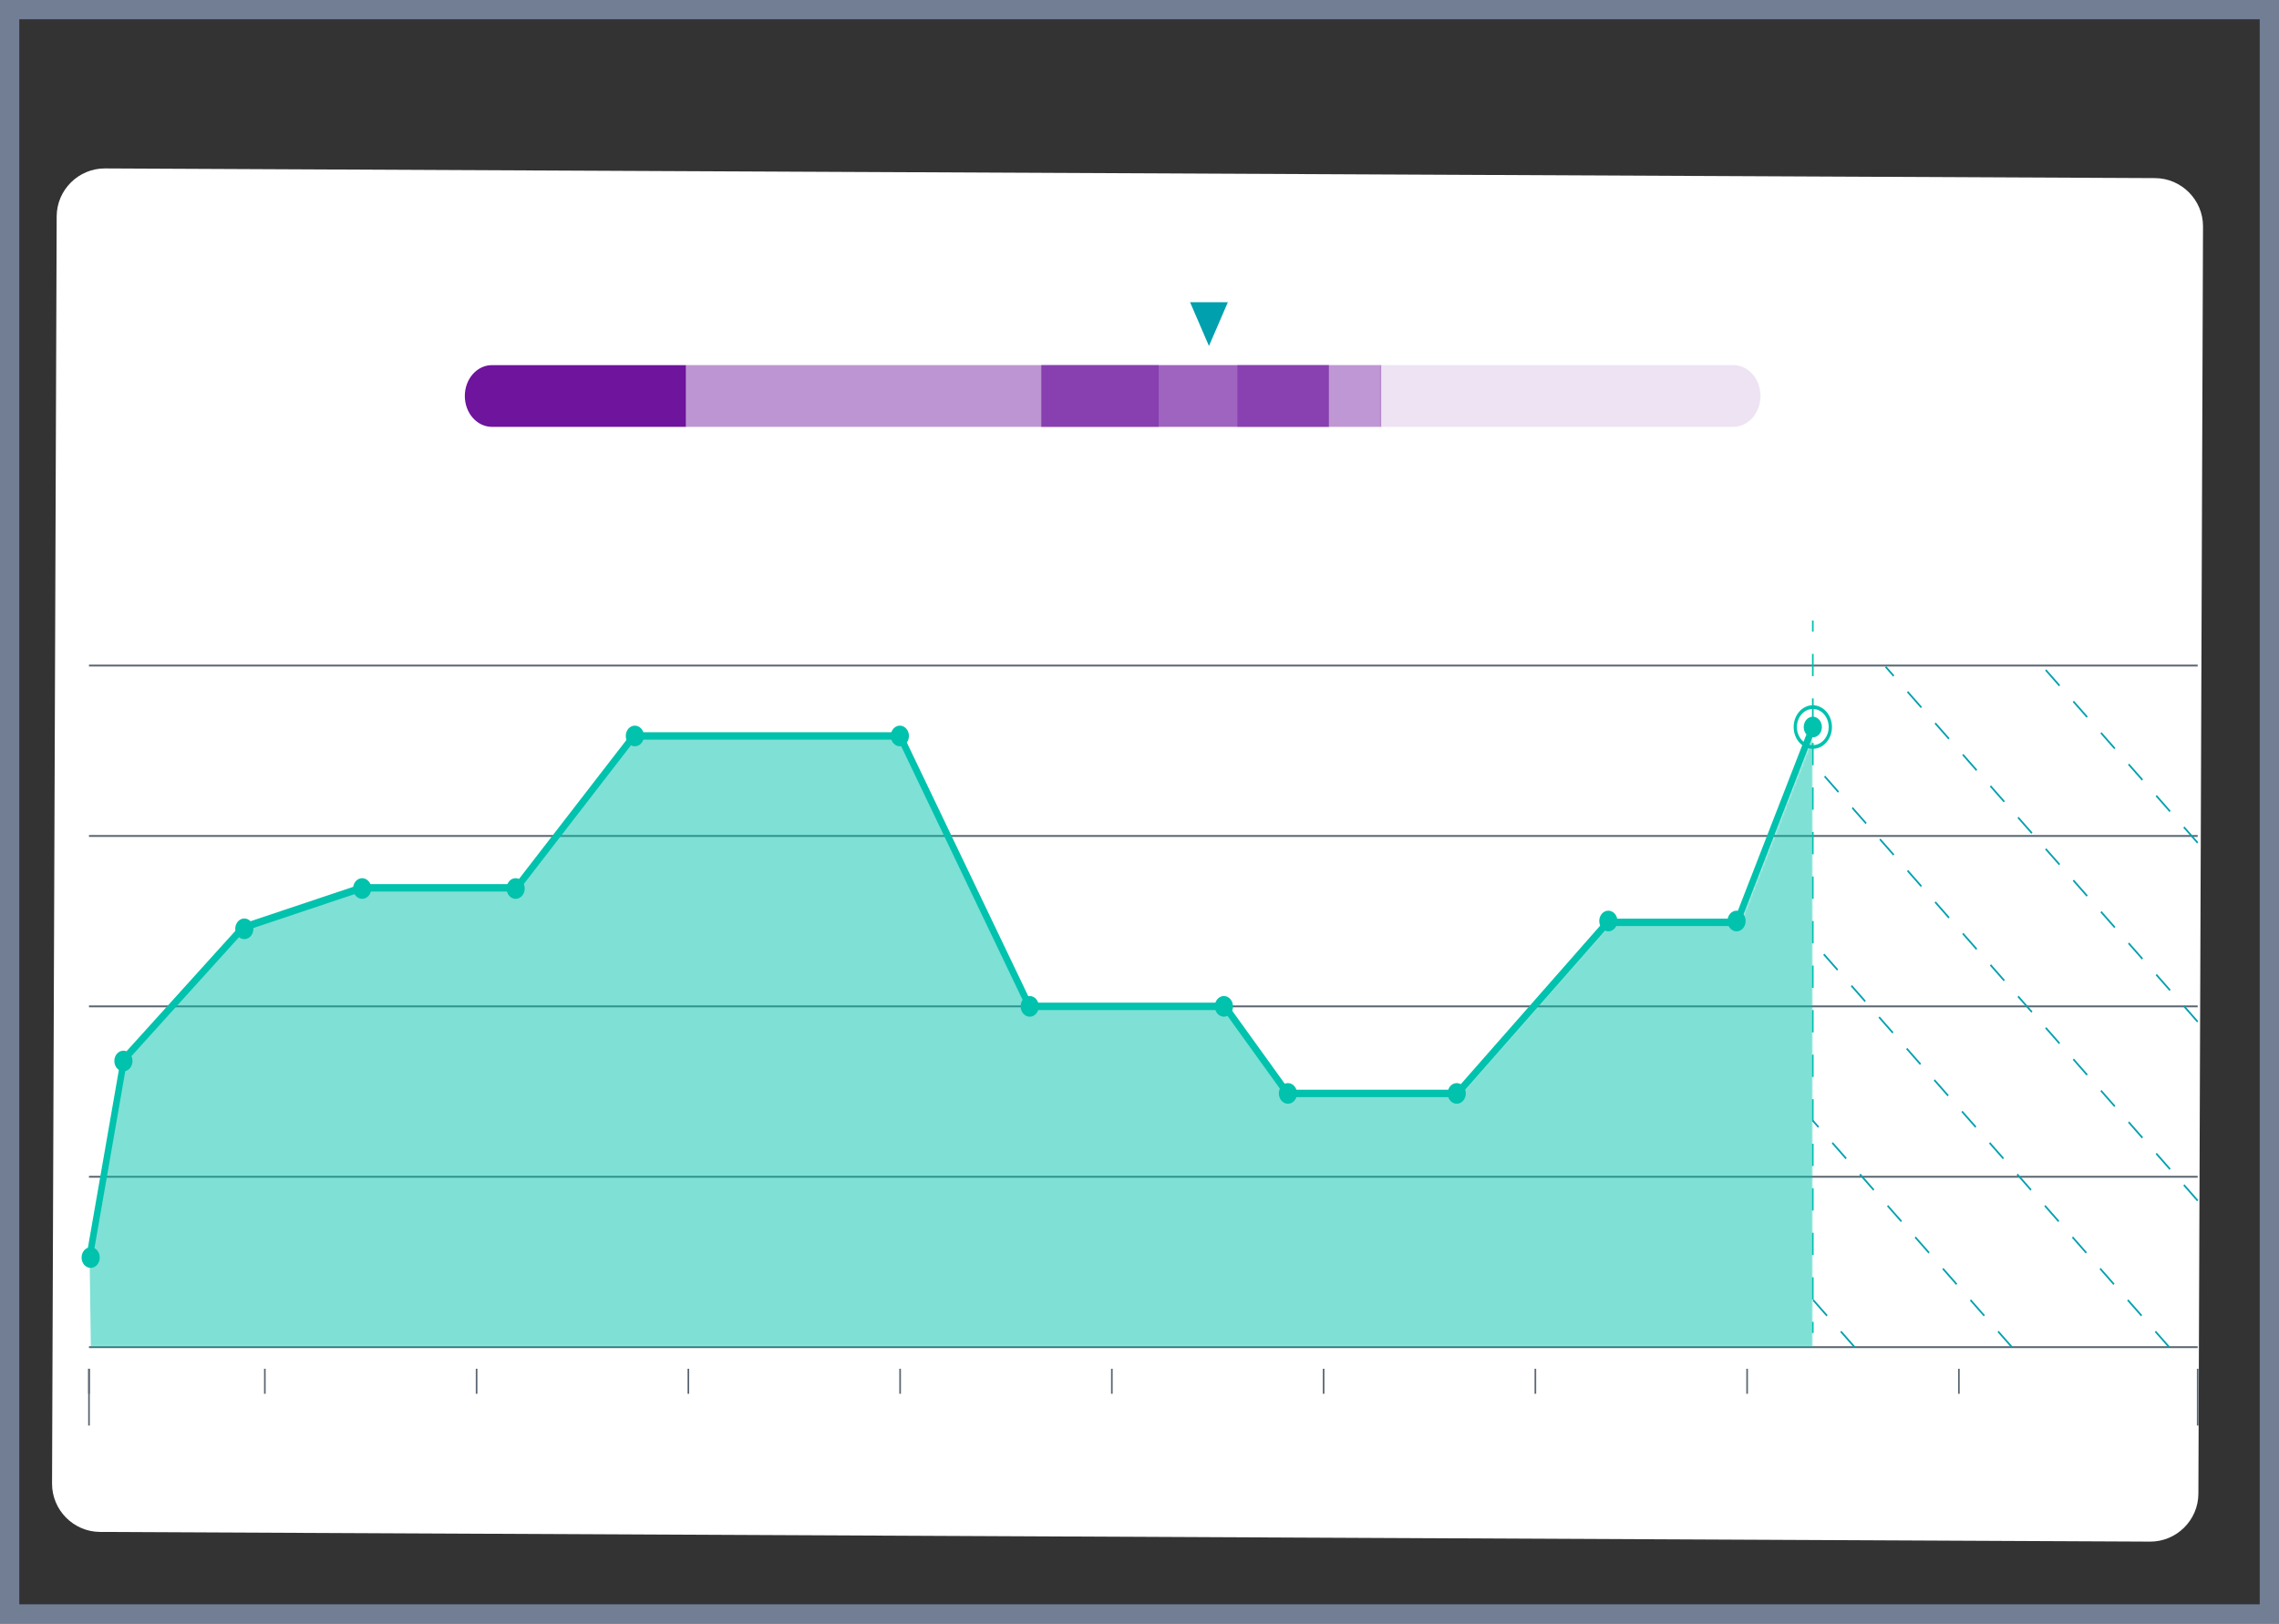
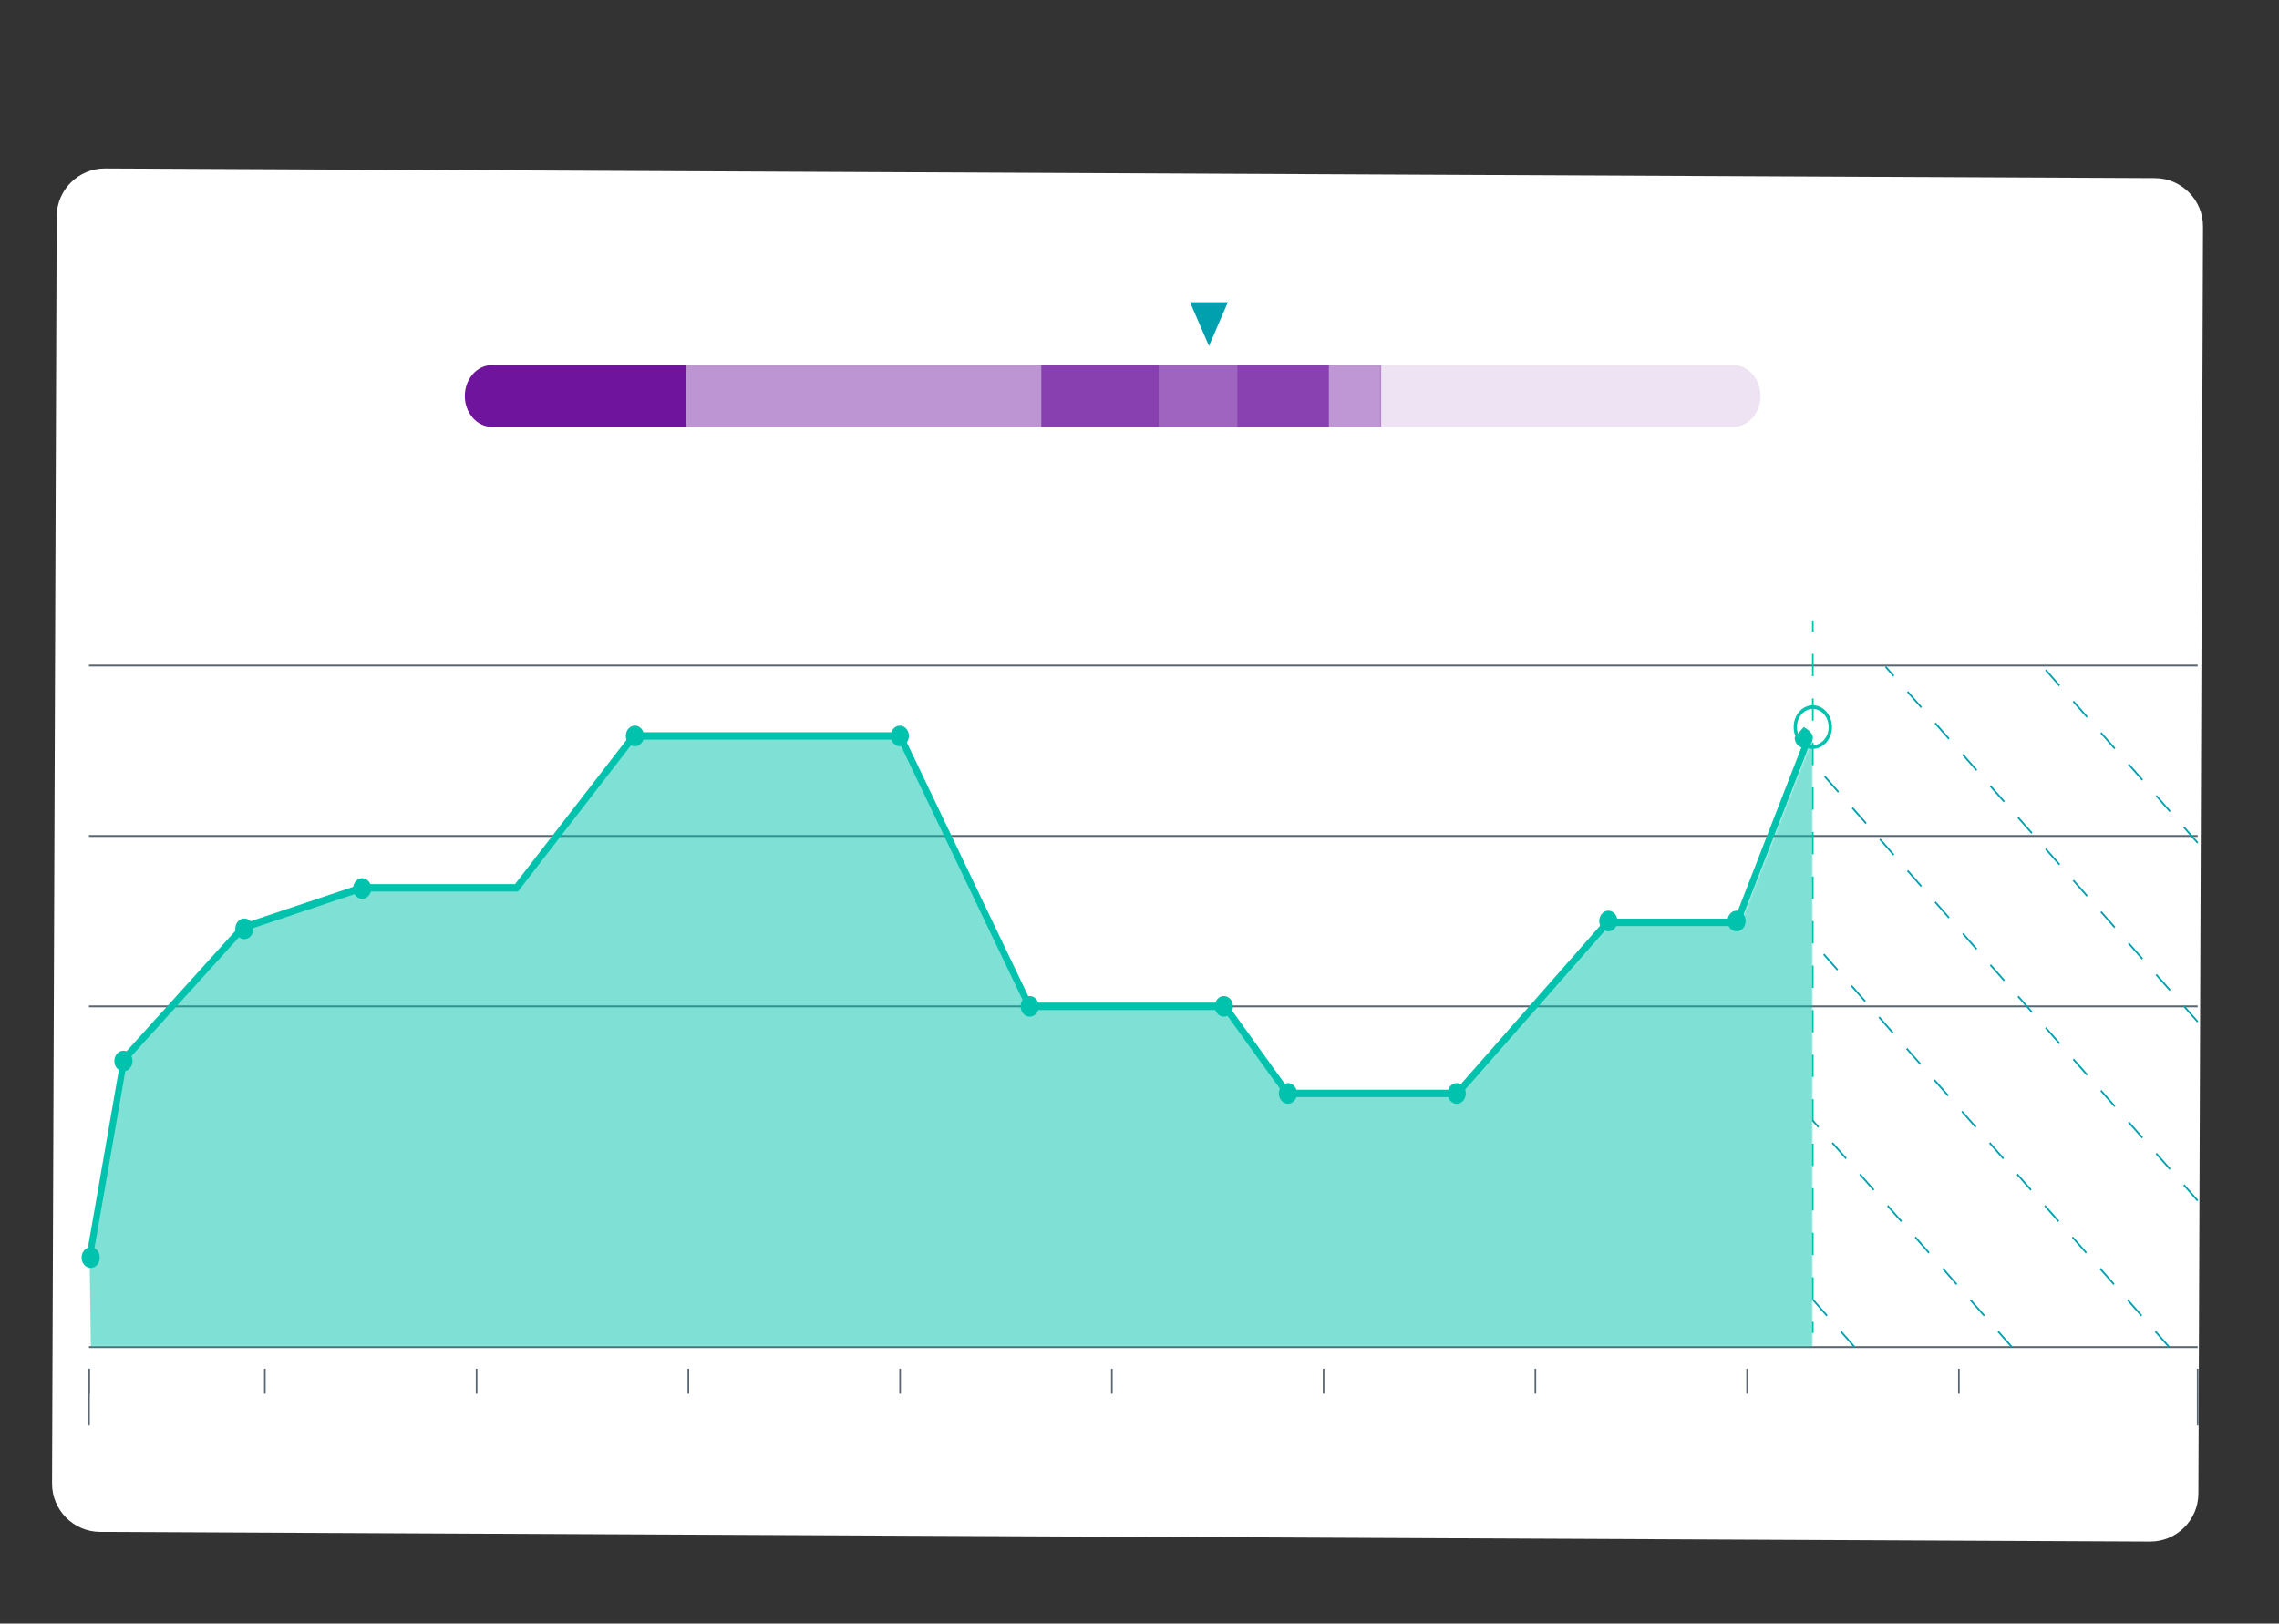
<svg xmlns="http://www.w3.org/2000/svg" viewBox="0 0 946.22 674.28">
  <rect x="0" y="0" width="946.22" height="674.28" fill="#333333" stroke="none" />
  <defs>
    <linearGradient id="f" x1="378.59" y1="303.08" x2="378.59" y2="556.93" gradientUnits="userSpaceOnUse">
      <stop offset="0" stop-color="#fff" />
      <stop offset="1" stop-color="#000" />
    </linearGradient>
    <mask id="e" x="4.52" y="305.65" width="748.14" height="253.84" maskUnits="userSpaceOnUse">
      <polygon points="752.66 305.65 722.52 383.05 668.75 383.05 606.18 454.11 535.57 454.11 509.49 417.95 428.21 417.95 374.36 305.65 263.66 305.65 214.84 368.72 150.49 368.72 101.05 385.26 51.6 439.88 37.21 522.37 4.52 559.49 752.66 559.49 752.66 305.65" style="fill:url(#f); stroke-width:0px;" />
    </mask>
  </defs>
  <g style="isolation:isolate;">
    <g id="b">
      <g id="c">
        <g id="d">
          <path d="M912.75,620.34c-.04,11-9.07,19.96-20.07,19.91l-851.14-4.02c-11-.05-19.97-9.09-19.93-20.09l1.92-526.28c.04-11,9.07-19.96,20.07-19.91l851.14,4.02c11,.05,19.97,9.09,19.93,20.09l-1.92,526.28Z" style="fill:#fff; stroke-width:0px;" />
          <rect x="36.94" y="276.03" width="875.52" height=".77" style="fill:#5a6671; stroke-width:0px;" />
          <rect x="36.94" y="346.8" width="875.52" height=".77" style="fill:#5a6671; stroke-width:0px;" />
          <rect x="36.94" y="417.57" width="875.52" height=".77" style="fill:#5a6671; stroke-width:0px;" />
-           <rect x="36.94" y="488.34" width="875.52" height=".77" style="fill:#5a6671; stroke-width:0px;" />
          <rect x="36.94" y="559.1" width="875.52" height=".77" style="fill:#5a6671; stroke-width:0px;" />
          <rect x="36.61" y="568.46" width=".68" height="23.59" style="fill:#5a6671; stroke-width:0px;" />
          <rect x="912.12" y="568.46" width=".68" height="23.59" style="fill:#5a6671; stroke-width:0px;" />
          <rect x="36.61" y="568.46" width=".68" height="10.39" style="fill:#5a6671; stroke-width:0px;" />
          <rect x="109.62" y="568.46" width=".68" height="10.39" style="fill:#5a6671; stroke-width:0px;" />
          <rect x="197.54" y="568.46" width=".68" height="10.39" style="fill:#5a6671; stroke-width:0px;" />
          <rect x="285.46" y="568.46" width=".68" height="10.39" style="fill:#5a6671; stroke-width:0px;" />
          <rect x="373.38" y="568.46" width=".68" height="10.39" style="fill:#5a6671; stroke-width:0px;" />
          <rect x="461.29" y="568.46" width=".68" height="10.39" style="fill:#5a6671; stroke-width:0px;" />
          <rect x="549.21" y="568.46" width=".68" height="10.39" style="fill:#5a6671; stroke-width:0px;" />
          <rect x="637.13" y="568.46" width=".68" height="10.39" style="fill:#5a6671; stroke-width:0px;" />
          <rect x="725.05" y="568.46" width=".68" height="10.39" style="fill:#5a6671; stroke-width:0px;" />
          <rect x="812.97" y="568.46" width=".68" height="10.39" style="fill:#5a6671; stroke-width:0px;" />
          <g style="mask:url(#e);">
            <polygon points="752.66 305.65 722.52 383.05 668.75 383.05 606.18 454.11 535.57 454.11 509.49 417.95 428.21 417.95 374.36 305.65 263.66 305.65 214.84 368.72 150.49 368.72 101.05 385.26 51.6 439.88 37.21 522.37 37.72 559.49 752.66 559.49 752.66 305.65" style="fill:#00c2ad; mix-blend-mode:multiply; opacity:.5; stroke-width:0px;" />
          </g>
          <rect x="752.32" y="257.7" width=".68" height="4.62" style="fill:#00c2ad; stroke-width:0px;" />
          <path d="M753,539.73h-.68v-9.25h.68v9.25ZM753,521.23h-.68v-9.25h.68v9.25ZM753,502.74h-.68v-9.25h.68v9.25ZM753,484.25h-.68v-9.25h.68v9.25ZM753,465.75h-.68v-9.25h.68v9.25ZM753,447.26h-.68v-9.25h.68v9.25ZM753,428.76h-.68v-9.25h.68v9.25ZM753,410.27h-.68v-9.25h.68v9.25ZM753,391.77h-.68v-9.25h.68v9.25ZM753,373.28h-.68v-9.25h.68v9.25ZM753,354.78h-.68v-9.25h.68v9.25ZM753,336.29h-.68v-9.25h.68v9.25ZM753,317.8h-.68v-9.25h.68v9.25ZM753,299.3h-.68v-9.25h.68v9.25ZM753,280.81h-.68v-9.25h.68v9.25Z" style="fill:#00c2ad; stroke-width:0px;" />
          <rect x="752.32" y="548.98" width=".68" height="4.62" style="fill:#00c2ad; stroke-width:0px;" />
          <polygon points="38.47 522.67 35.82 522.07 50.27 439.11 50.57 438.77 100.16 383.89 100.48 383.78 150.02 367.18 213.83 367.18 262.56 304.11 374.46 304.11 374.85 304.91 428.21 416.41 509.18 416.41 535.21 452.57 604.49 452.57 666.94 381.51 720.28 381.51 750.01 305.02 752.48 306.27 722.04 384.59 668.06 384.59 605.61 455.64 533.93 455.64 507.9 419.49 426.6 419.49 426.22 418.69 372.86 307.18 263.78 307.18 215.06 370.26 150.41 370.26 101.57 386.63 52.75 440.64 38.47 522.67" style="fill:#00c2ad; stroke-width:0px;" />
          <path d="M752.66,311c-4.38,0-7.95-4.06-7.95-9.05s3.57-9.05,7.95-9.05,7.95,4.06,7.95,9.05-3.57,9.05-7.95,9.05ZM752.66,294.44c-3.64,0-6.6,3.37-6.6,7.51s2.96,7.51,6.6,7.51,6.6-3.37,6.6-7.51-2.96-7.51-6.6-7.51Z" style="fill:#00c2ad; stroke-width:0px;" />
-           <path d="M748.89,301.95c0-2.37,1.69-4.29,3.77-4.29s3.77,1.92,3.77,4.29-1.69,4.29-3.77,4.29-3.77-1.92-3.77-4.29Z" style="fill:#00c2ad; stroke-width:0px;" />
+           <path d="M748.89,301.95s3.77,1.92,3.77,4.29-1.69,4.29-3.77,4.29-3.77-1.92-3.77-4.29Z" style="fill:#00c2ad; stroke-width:0px;" />
          <path d="M717.23,382.5c0-2.37,1.69-4.29,3.77-4.29s3.77,1.92,3.77,4.29-1.69,4.29-3.77,4.29-3.77-1.92-3.77-4.29Z" style="fill:#00c2ad; stroke-width:0px;" />
          <path d="M663.99,382.5c0-2.37,1.69-4.29,3.77-4.29s3.77,1.92,3.77,4.29-1.69,4.29-3.77,4.29-3.77-1.92-3.77-4.29Z" style="fill:#00c2ad; stroke-width:0px;" />
          <path d="M601.05,454.11c0-2.37,1.69-4.29,3.77-4.29s3.77,1.92,3.77,4.29-1.69,4.29-3.77,4.29-3.77-1.92-3.77-4.29Z" style="fill:#00c2ad; stroke-width:0px;" />
          <path d="M530.97,454.11c0-2.37,1.69-4.29,3.77-4.29s3.77,1.92,3.77,4.29-1.69,4.29-3.77,4.29-3.77-1.92-3.77-4.29Z" style="fill:#00c2ad; stroke-width:0px;" />
          <ellipse cx="508.15" cy="417.95" rx="3.77" ry="4.29" style="fill:#00c2ad; stroke-width:0px;" />
          <ellipse cx="427.53" cy="417.95" rx="3.77" ry="4.29" style="fill:#00c2ad; stroke-width:0px;" />
          <ellipse cx="373.61" cy="305.65" rx="3.77" ry="4.29" style="fill:#00c2ad; stroke-width:0px;" />
          <path d="M259.82,305.65c0-2.37,1.69-4.29,3.77-4.29s3.77,1.92,3.77,4.29-1.69,4.29-3.77,4.29-3.77-1.92-3.77-4.29Z" style="fill:#00c2ad; stroke-width:0px;" />
-           <path d="M210.32,369.01c0-2.37,1.69-4.29,3.77-4.29s3.77,1.92,3.77,4.29-1.69,4.29-3.77,4.29-3.77-1.92-3.77-4.29Z" style="fill:#00c2ad; stroke-width:0px;" />
          <ellipse cx="150.37" cy="369.01" rx="3.77" ry="4.29" style="fill:#00c2ad; stroke-width:0px;" />
          <path d="M97.67,385.74c0-2.37,1.69-4.29,3.77-4.29s3.77,1.92,3.77,4.29-1.69,4.29-3.77,4.29-3.77-1.92-3.77-4.29Z" style="fill:#00c2ad; stroke-width:0px;" />
          <path d="M47.47,440.64c0-2.37,1.69-4.29,3.77-4.29s3.77,1.92,3.77,4.29-1.69,4.29-3.77,4.29-3.77-1.92-3.77-4.29Z" style="fill:#00c2ad; stroke-width:0px;" />
          <path d="M33.87,522.28c0-2.37,1.69-4.29,3.77-4.29s3.77,1.92,3.77,4.29-1.69,4.29-3.77,4.29-3.77-1.92-3.77-4.29Z" style="fill:#00c2ad; stroke-width:0px;" />
          <path d="M769.79,559.76l-5.74-6.53.48-.54,5.74,6.53-.48.54ZM758.32,546.71l-5.74-6.53.48-.54,5.74,6.53-.48.54Z" style="fill:#00a0ae; stroke-width:0px;" />
          <path d="M835.1,559.76l-5.74-6.53.48-.54,5.74,6.53-.48.54ZM823.62,546.71l-5.74-6.53.48-.54,5.74,6.53-.48.54ZM812.15,533.65l-5.74-6.53.48-.54,5.74,6.53-.48.54ZM800.68,520.6l-5.74-6.53.48-.54,5.74,6.53-.48.54ZM789.21,507.54l-5.74-6.53.48-.54,5.74,6.53-.48.54ZM777.73,494.49l-5.74-6.53.48-.54,5.74,6.53-.48.54ZM766.26,481.43l-5.74-6.53.48-.54,5.74,6.53-.48.54ZM754.79,468.38l-2.37-2.69.48-.54,2.37,2.69-.48.54Z" style="fill:#00a0ae; stroke-width:0px;" />
          <path d="M900.4,559.76l-5.74-6.53.48-.54,5.74,6.53-.48.54ZM888.93,546.71l-5.74-6.53.48-.54,5.74,6.53-.48.54ZM877.45,533.65l-5.74-6.53.48-.54,5.74,6.53-.48.54ZM865.98,520.6l-5.74-6.53.48-.54,5.74,6.53-.48.54ZM854.51,507.54l-5.74-6.53.48-.54,5.74,6.53-.48.54ZM843.03,494.49l-5.74-6.53.48-.54,5.74,6.53-.48.54ZM831.56,481.44l-5.74-6.53.48-.54,5.74,6.53-.48.54ZM820.09,468.38l-5.74-6.53.48-.54,5.74,6.53-.48.54ZM808.61,455.33l-5.74-6.53.48-.54,5.74,6.53-.48.54ZM797.14,442.27l-5.74-6.53.48-.54,5.74,6.53-.48.54ZM785.67,429.22l-5.74-6.53.48-.54,5.74,6.53-.48.54ZM774.19,416.17l-5.74-6.53.48-.54,5.74,6.53-.48.54ZM762.72,403.11l-5.74-6.53.48-.54,5.74,6.53-.48.54Z" style="fill:#00a0ae; stroke-width:0px;" />
          <path d="M912.22,498.92l-5.74-6.53.48-.54,5.74,6.53-.48.54ZM900.75,485.86l-5.74-6.53.48-.54,5.74,6.53-.48.54ZM889.28,472.81l-5.74-6.53.48-.54,5.74,6.53-.48.54ZM877.8,459.75l-5.74-6.53.48-.54,5.74,6.53-.48.54ZM866.33,446.7l-5.74-6.53.48-.54,5.74,6.53-.48.54ZM854.86,433.64l-5.74-6.53.48-.54,5.74,6.53-.48.54ZM843.38,420.59l-5.74-6.53.48-.54,5.74,6.53-.48.54ZM831.91,407.53l-5.74-6.53.48-.54,5.74,6.53-.48.54ZM820.44,394.48l-5.74-6.53.48-.54,5.74,6.53-.48.54ZM808.97,381.43l-5.74-6.53.48-.54,5.74,6.53-.48.54ZM797.49,368.37l-5.74-6.53.48-.54,5.74,6.53-.48.54ZM786.02,355.32l-5.74-6.53.48-.54,5.74,6.53-.48.54ZM774.55,342.26l-5.74-6.53.48-.54,5.74,6.53-.48.54ZM763.07,329.21l-5.74-6.53.48-.54,5.74,6.53-.48.54Z" style="fill:#00a0ae; stroke-width:0px;" />
          <path d="M912.22,424.62l-5.74-6.53.48-.54,5.74,6.53-.48.54ZM900.75,411.56l-5.74-6.53.48-.54,5.74,6.53-.48.54ZM889.28,398.51l-5.74-6.53.48-.54,5.74,6.53-.48.54ZM877.8,385.45l-5.74-6.53.48-.54,5.74,6.53-.48.54ZM866.33,372.4l-5.74-6.53.48-.54,5.74,6.53-.48.54ZM854.86,359.35l-5.74-6.53.48-.54,5.74,6.53-.48.54ZM843.38,346.29l-5.74-6.53.48-.54,5.74,6.53-.48.54ZM831.91,333.24l-5.74-6.53.48-.54,5.74,6.53-.48.54ZM820.44,320.18l-5.74-6.53.48-.54,5.74,6.53-.48.54ZM808.96,307.13l-5.74-6.53.48-.54,5.74,6.53-.48.54ZM797.49,294.08l-5.74-6.53.48-.54,5.74,6.53-.48.54ZM786.02,281.02l-3.37-3.83.48-.54,3.37,3.83-.48.54Z" style="fill:#00a0ae; stroke-width:0px;" />
          <path d="M912.22,350.31l-5.74-6.53.48-.54,5.74,6.53-.48.54ZM900.75,337.26l-5.74-6.53.48-.54,5.74,6.53-.48.54ZM889.28,324.2l-5.74-6.53.48-.54,5.74,6.53-.48.54ZM877.8,311.15l-5.74-6.53.48-.54,5.74,6.53-.48.54ZM866.33,298.09l-5.74-6.53.48-.54,5.74,6.53-.48.54ZM854.86,285.04l-5.74-6.53.48-.54,5.74,6.53-.48.54Z" style="fill:#00a0ae; stroke-width:0px;" />
          <path d="M284.82,177.28h-80.56c-6.22,0-11.27-5.74-11.27-12.82h0c0-7.08,5.05-12.82,11.27-12.82h80.56v25.65Z" style="fill:#6e149d; stroke-width:0px;" />
          <rect x="284.82" y="151.63" width="196.27" height="25.65" style="fill:#6e149d; opacity:.45; stroke-width:0px;" />
          <rect x="432.34" y="151.63" width="119.4" height="25.65" style="fill:#6e149d; opacity:.66; stroke-width:0px;" />
          <rect x="513.76" y="151.63" width="59.7" height="25.65" style="fill:#6e149d; opacity:.44; stroke-width:0px;" />
          <path d="M719.67,177.28h-146.76v-25.65h146.76c6.22,0,11.27,5.74,11.27,12.82h0c0,7.08-5.05,12.82-11.27,12.82Z" style="fill:#6e149d; opacity:.12; stroke-width:0px;" />
          <polygon points="501.95 143.69 498.03 134.6 494.1 125.5 501.95 125.5 509.8 125.5 505.88 134.6 501.95 143.69" style="fill:#00a0ae; stroke-width:0px;" />
-           <rect x="4" y="4" width="938.22" height="666.28" style="fill:none; stroke:#727e94; stroke-miterlimit:10; stroke-width:8px;" />
        </g>
      </g>
    </g>
  </g>
</svg>